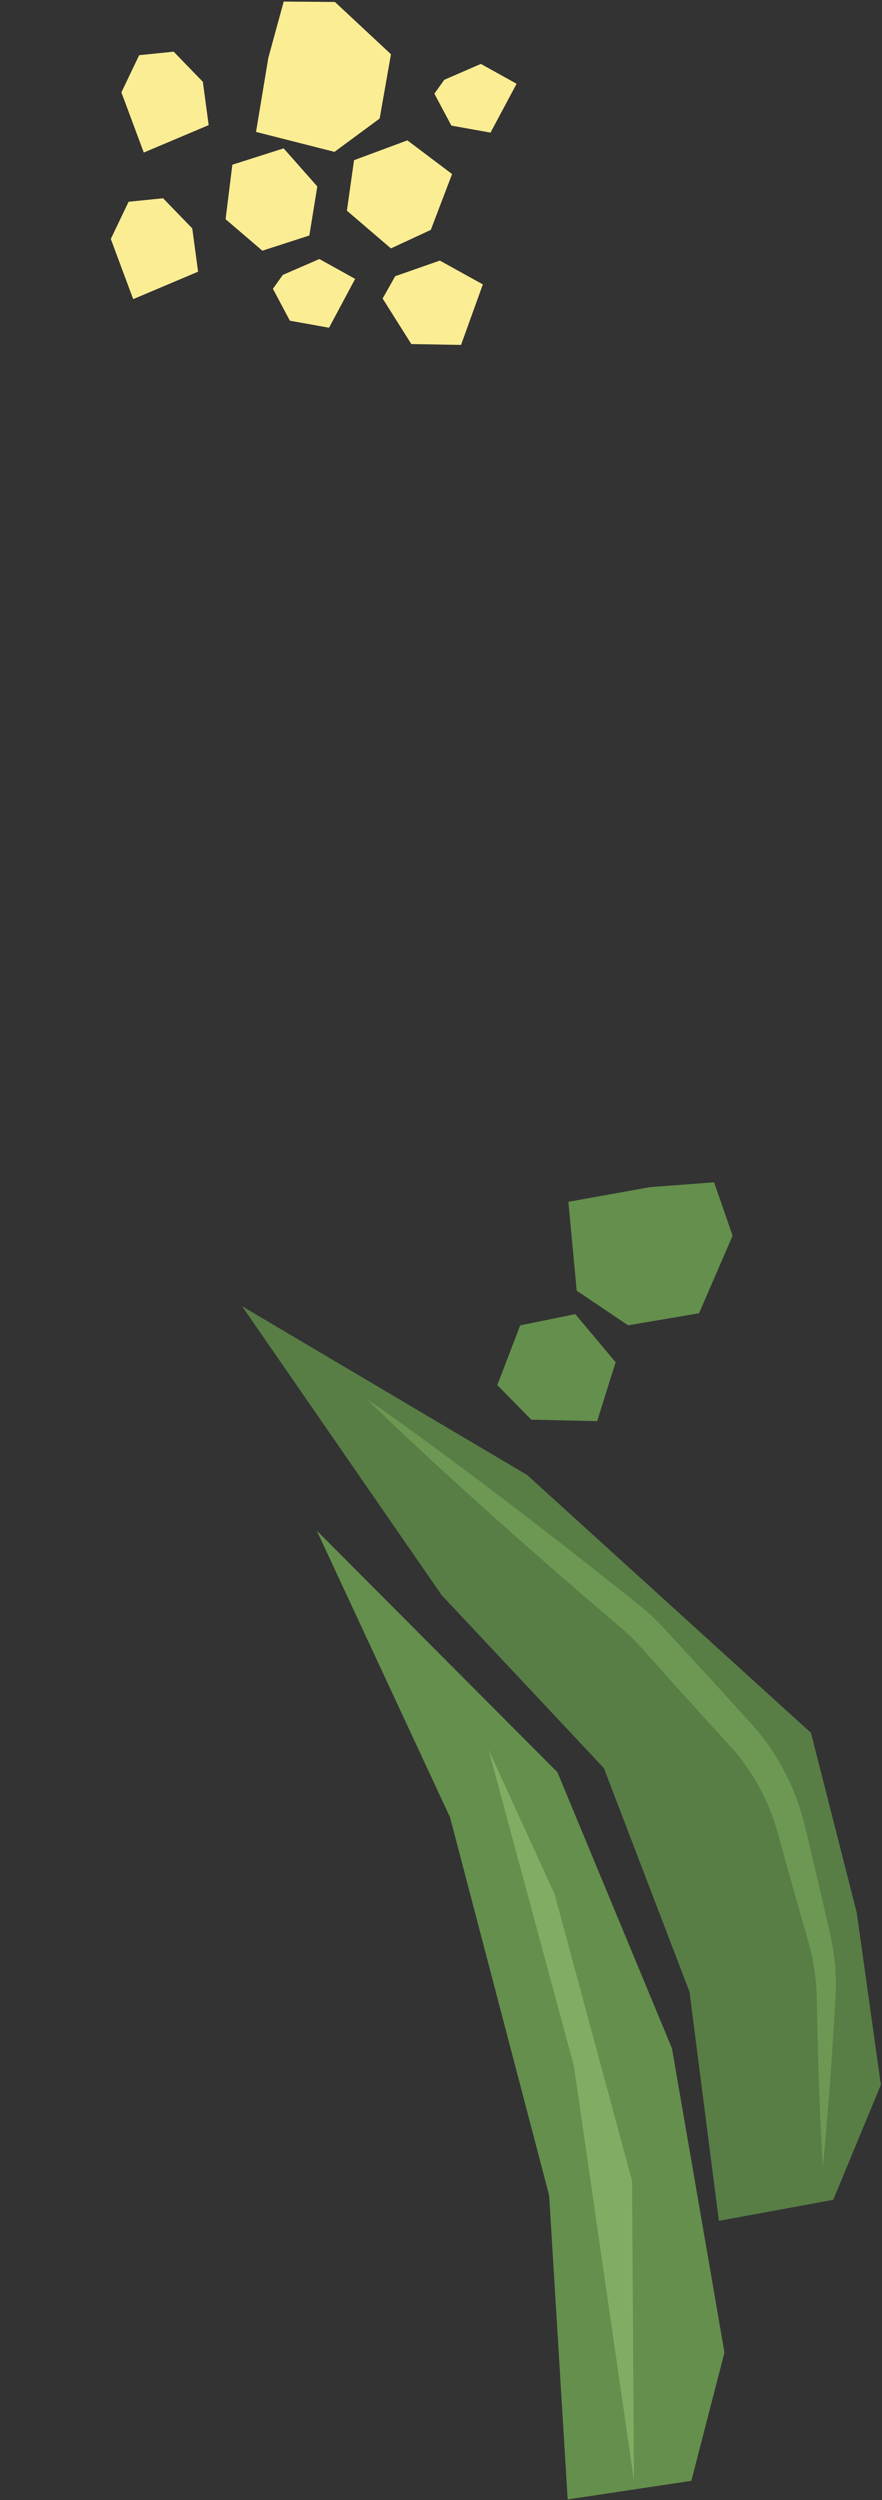
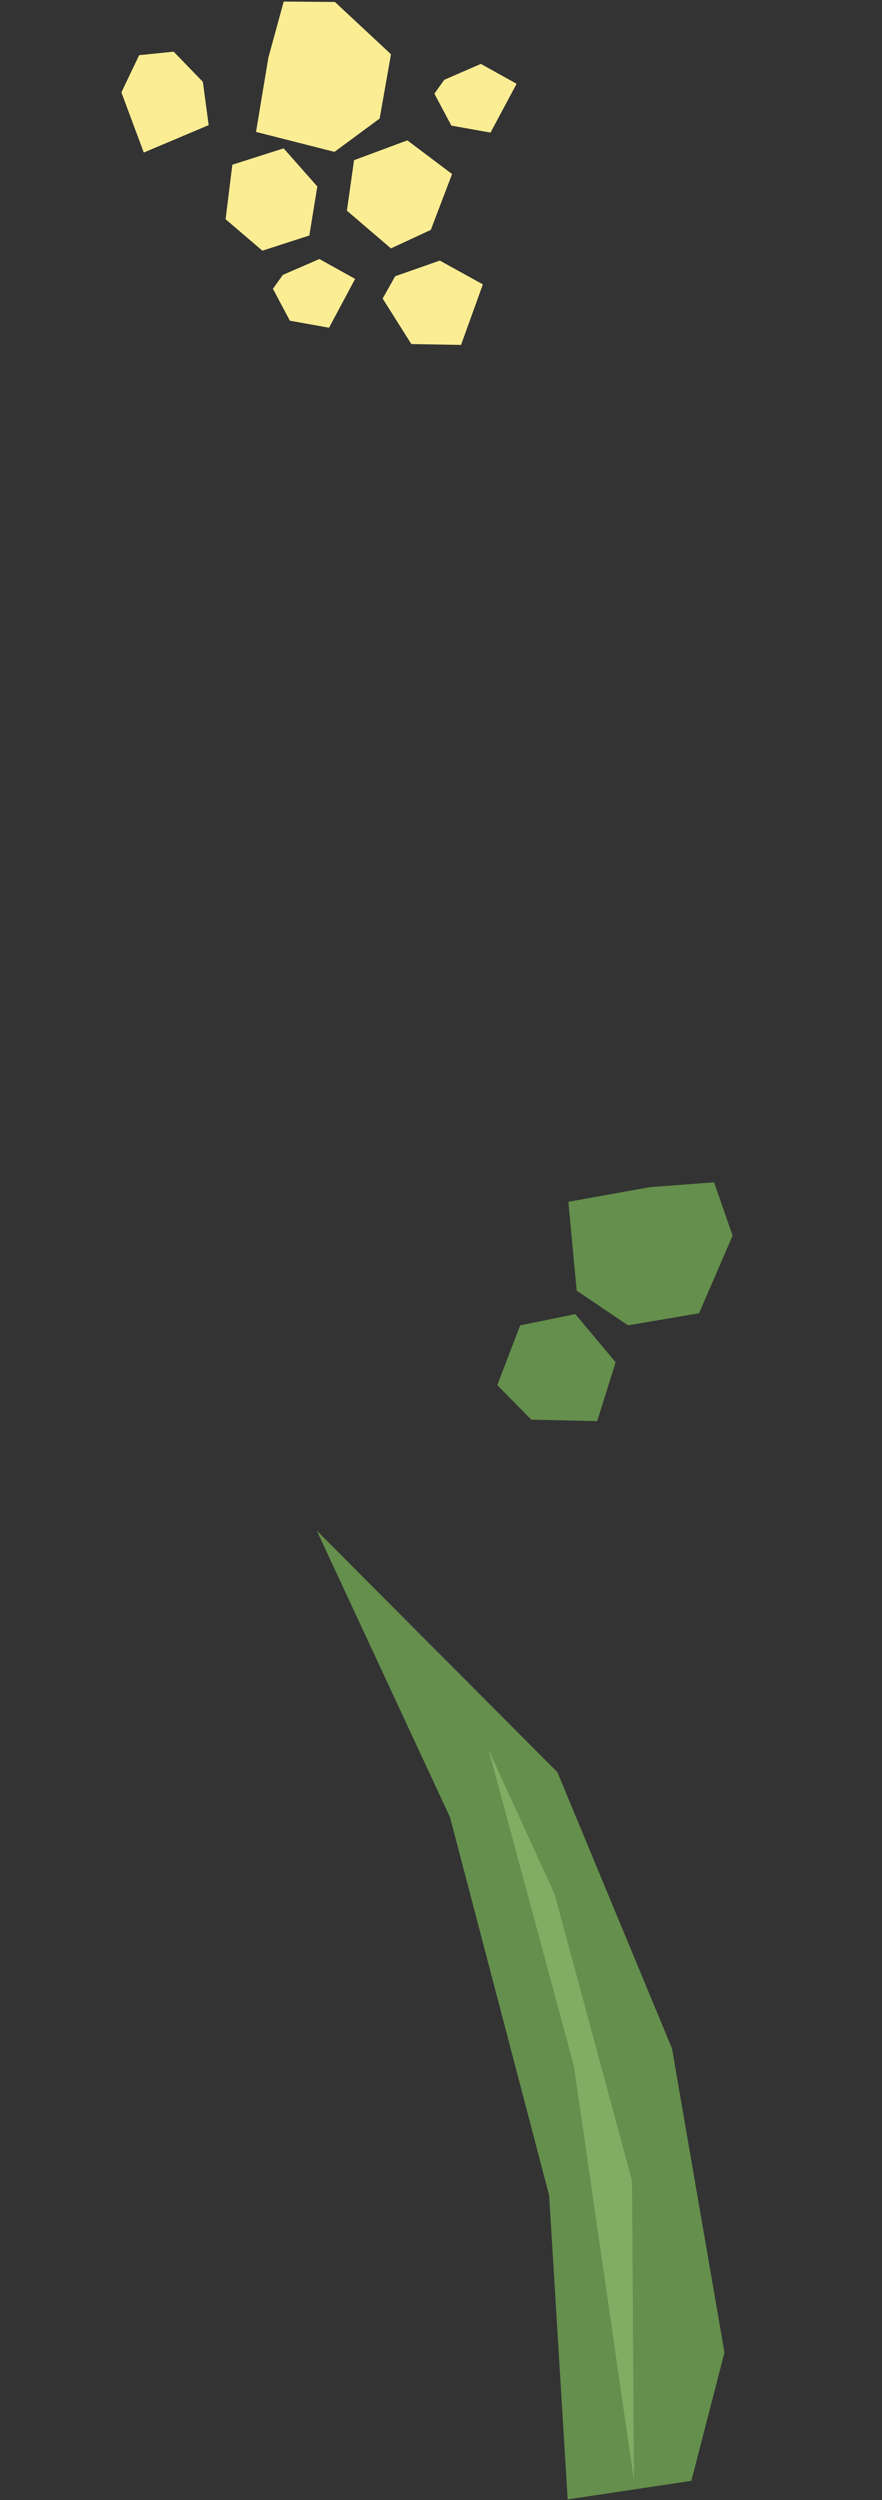
<svg xmlns="http://www.w3.org/2000/svg" fill="none" viewBox="0 0 151 428" height="428" width="151">
  <rect x="0" y="0" width="151" height="428" fill="#333333" stroke="none" />
-   <path fill="#587E46" d="M123.075 380.207L118.046 341L103.385 302.7L75.599 273.068L41.446 223.623L90.245 252.515L138.84 296.665L146.671 327.423L150.805 356.915L142.651 376.602L123.075 380.207Z" />
-   <path fill="#6D9853" d="M140.863 370.938C141.218 367.489 141.51 364.038 141.782 360.587C141.923 358.862 142.045 357.136 142.174 355.411C142.301 353.685 142.412 351.959 142.532 350.233C142.647 348.507 142.757 346.781 142.862 345.054L143.017 342.465L143.055 341.813C143.065 341.587 143.078 341.36 143.085 341.134C143.101 340.681 143.108 340.226 143.108 339.773C143.107 337.957 142.972 336.14 142.717 334.34C142.587 333.44 142.427 332.545 142.237 331.656L142.092 330.998L141.95 330.367L141.663 329.107C140.899 325.745 140.116 322.388 139.327 319.034L138.129 314.005L137.827 312.749C137.78 312.545 137.721 312.319 137.663 312.097L137.491 311.43C137.37 310.987 137.237 310.548 137.109 310.107C136.966 309.672 136.829 309.233 136.679 308.8C135.48 305.335 133.818 302.042 131.748 299.044C131.482 298.675 131.223 298.3 130.949 297.937L130.534 297.395L130.326 297.124L130.11 296.86C129.822 296.508 129.539 296.152 129.236 295.814L128.788 295.301L128.362 294.825L124.96 291.068L121.547 287.323L118.122 283.591L114.684 279.87L113.822 278.943L113.392 278.479C113.244 278.32 113.085 278.15 112.93 277.988C112.304 277.334 111.653 276.706 110.98 276.104C110.644 275.803 110.302 275.509 109.955 275.222L109.693 275.007L109.439 274.802L108.949 274.408L106.983 272.839L103.043 269.712C100.412 267.633 97.775 265.562 95.127 263.506C92.48 261.447 89.825 259.402 87.157 257.369C84.491 255.337 81.817 253.316 79.128 251.313C77.781 250.316 76.439 249.313 75.088 248.32C73.735 247.33 72.387 246.334 71.027 245.354C68.312 243.386 65.585 241.435 62.819 239.536C65.228 241.91 67.676 244.231 70.137 246.537C71.364 247.694 72.604 248.834 73.839 249.981C75.076 251.125 76.32 252.259 77.561 253.398C80.049 255.668 82.549 257.92 85.059 260.161C87.567 262.402 90.087 264.629 92.616 266.845C95.143 269.062 97.681 271.264 100.226 273.459L104.049 276.741L105.964 278.377L106.444 278.785L106.675 278.982L106.895 279.173C107.187 279.429 107.475 279.692 107.758 279.96C108.324 280.496 108.871 281.054 109.401 281.63C109.536 281.776 109.661 281.916 109.798 282.07L110.219 282.544L111.062 283.491L114.44 287.27L117.831 291.038L121.234 294.793L124.648 298.536L125.072 299L125.462 299.439C125.726 299.726 125.971 300.032 126.224 300.333L126.411 300.559L126.593 300.791L126.955 301.256C127.194 301.568 127.422 301.889 127.658 302.204C129.487 304.774 130.986 307.612 132.117 310.607C132.258 310.982 132.386 311.362 132.522 311.738C132.644 312.121 132.77 312.501 132.888 312.885L133.056 313.463C133.112 313.656 133.17 313.844 133.227 314.058L133.568 315.303L134.948 320.279C135.876 323.595 136.81 326.907 137.763 330.216L138.469 332.671C138.687 333.456 138.88 334.249 139.047 335.048C139.384 336.646 139.613 338.273 139.736 339.909C139.766 340.319 139.789 340.729 139.806 341.14C139.815 341.345 139.819 341.55 139.826 341.757L139.839 342.4L139.892 344.994C139.928 346.723 139.969 348.452 140.016 350.181C140.068 351.91 140.111 353.64 140.169 355.369C140.229 357.098 140.283 358.828 140.355 360.557C140.491 364.016 140.646 367.476 140.864 370.937L140.863 370.938Z" />
  <path fill="#648F4C" d="M54.223 262.028L95.43 303.399L115.046 350.688L124.029 402.75L118.361 424.712L97.187 427.897L94.013 375.847L77.046 311.12L54.223 262.028Z" />
  <path fill="#80AC64" d="M108.536 424.722L108.211 373.369L94.959 324.301L83.616 299.461L98.25 353.693L108.536 424.722Z" />
  <path fill="#FBED93" d="M45.94 9.889L43.833 22.584L57.264 25.999L64.996 20.294L66.935 9.288L57.34 0.338L48.571 0.269L45.94 9.889Z" />
  <path fill="#648F4C" d="M111.28 203.235L97.308 205.745L98.731 220.965L107.521 226.889L119.675 224.83L125.424 211.547L122.251 202.409L111.28 203.235Z" />
  <path fill="#FBED93" d="M38.622 37.531L44.919 42.919L52.959 40.316L54.324 31.92L48.557 25.399L39.778 28.199L38.622 37.531Z" />
-   <path fill="#FBED93" d="M18.969 40.908L22.803 51.21L33.912 46.514L32.916 39.099L27.915 33.94L22.014 34.541L18.969 40.908Z" />
  <path fill="#FBED93" d="M20.782 15.814L24.615 26.116L35.725 21.42L34.728 14.005L29.728 8.846L23.826 9.447L20.782 15.814Z" />
-   <path fill="#FBED93" d="M46.722 49.438L49.63 54.904L56.331 56.107L60.799 47.745L54.68 44.344L48.419 47.065L46.722 49.438Z" />
+   <path fill="#FBED93" d="M46.722 49.438L49.63 54.904L56.331 56.107L60.799 47.745L54.68 44.344L48.419 47.065Z" />
  <path fill="#FBED93" d="M74.367 16.035L77.275 21.502L83.975 22.704L88.443 14.343L82.325 10.941L76.064 13.662L74.367 16.035Z" />
  <path fill="#FBED93" d="M59.389 36.069L66.928 42.526L73.753 39.355L77.397 29.797L69.743 24.03L60.612 27.425L59.389 36.069Z" />
  <path fill="#648F4C" d="M89.054 226.903L85.136 237.127L90.956 243.045L102.237 243.294L105.396 233.206L98.489 224.974L89.054 226.903Z" />
  <path fill="#FBED93" d="M65.508 51.107L70.419 58.9L78.929 59.051L82.666 48.689L75.3 44.611L67.658 47.289L65.508 51.107Z" />
</svg>